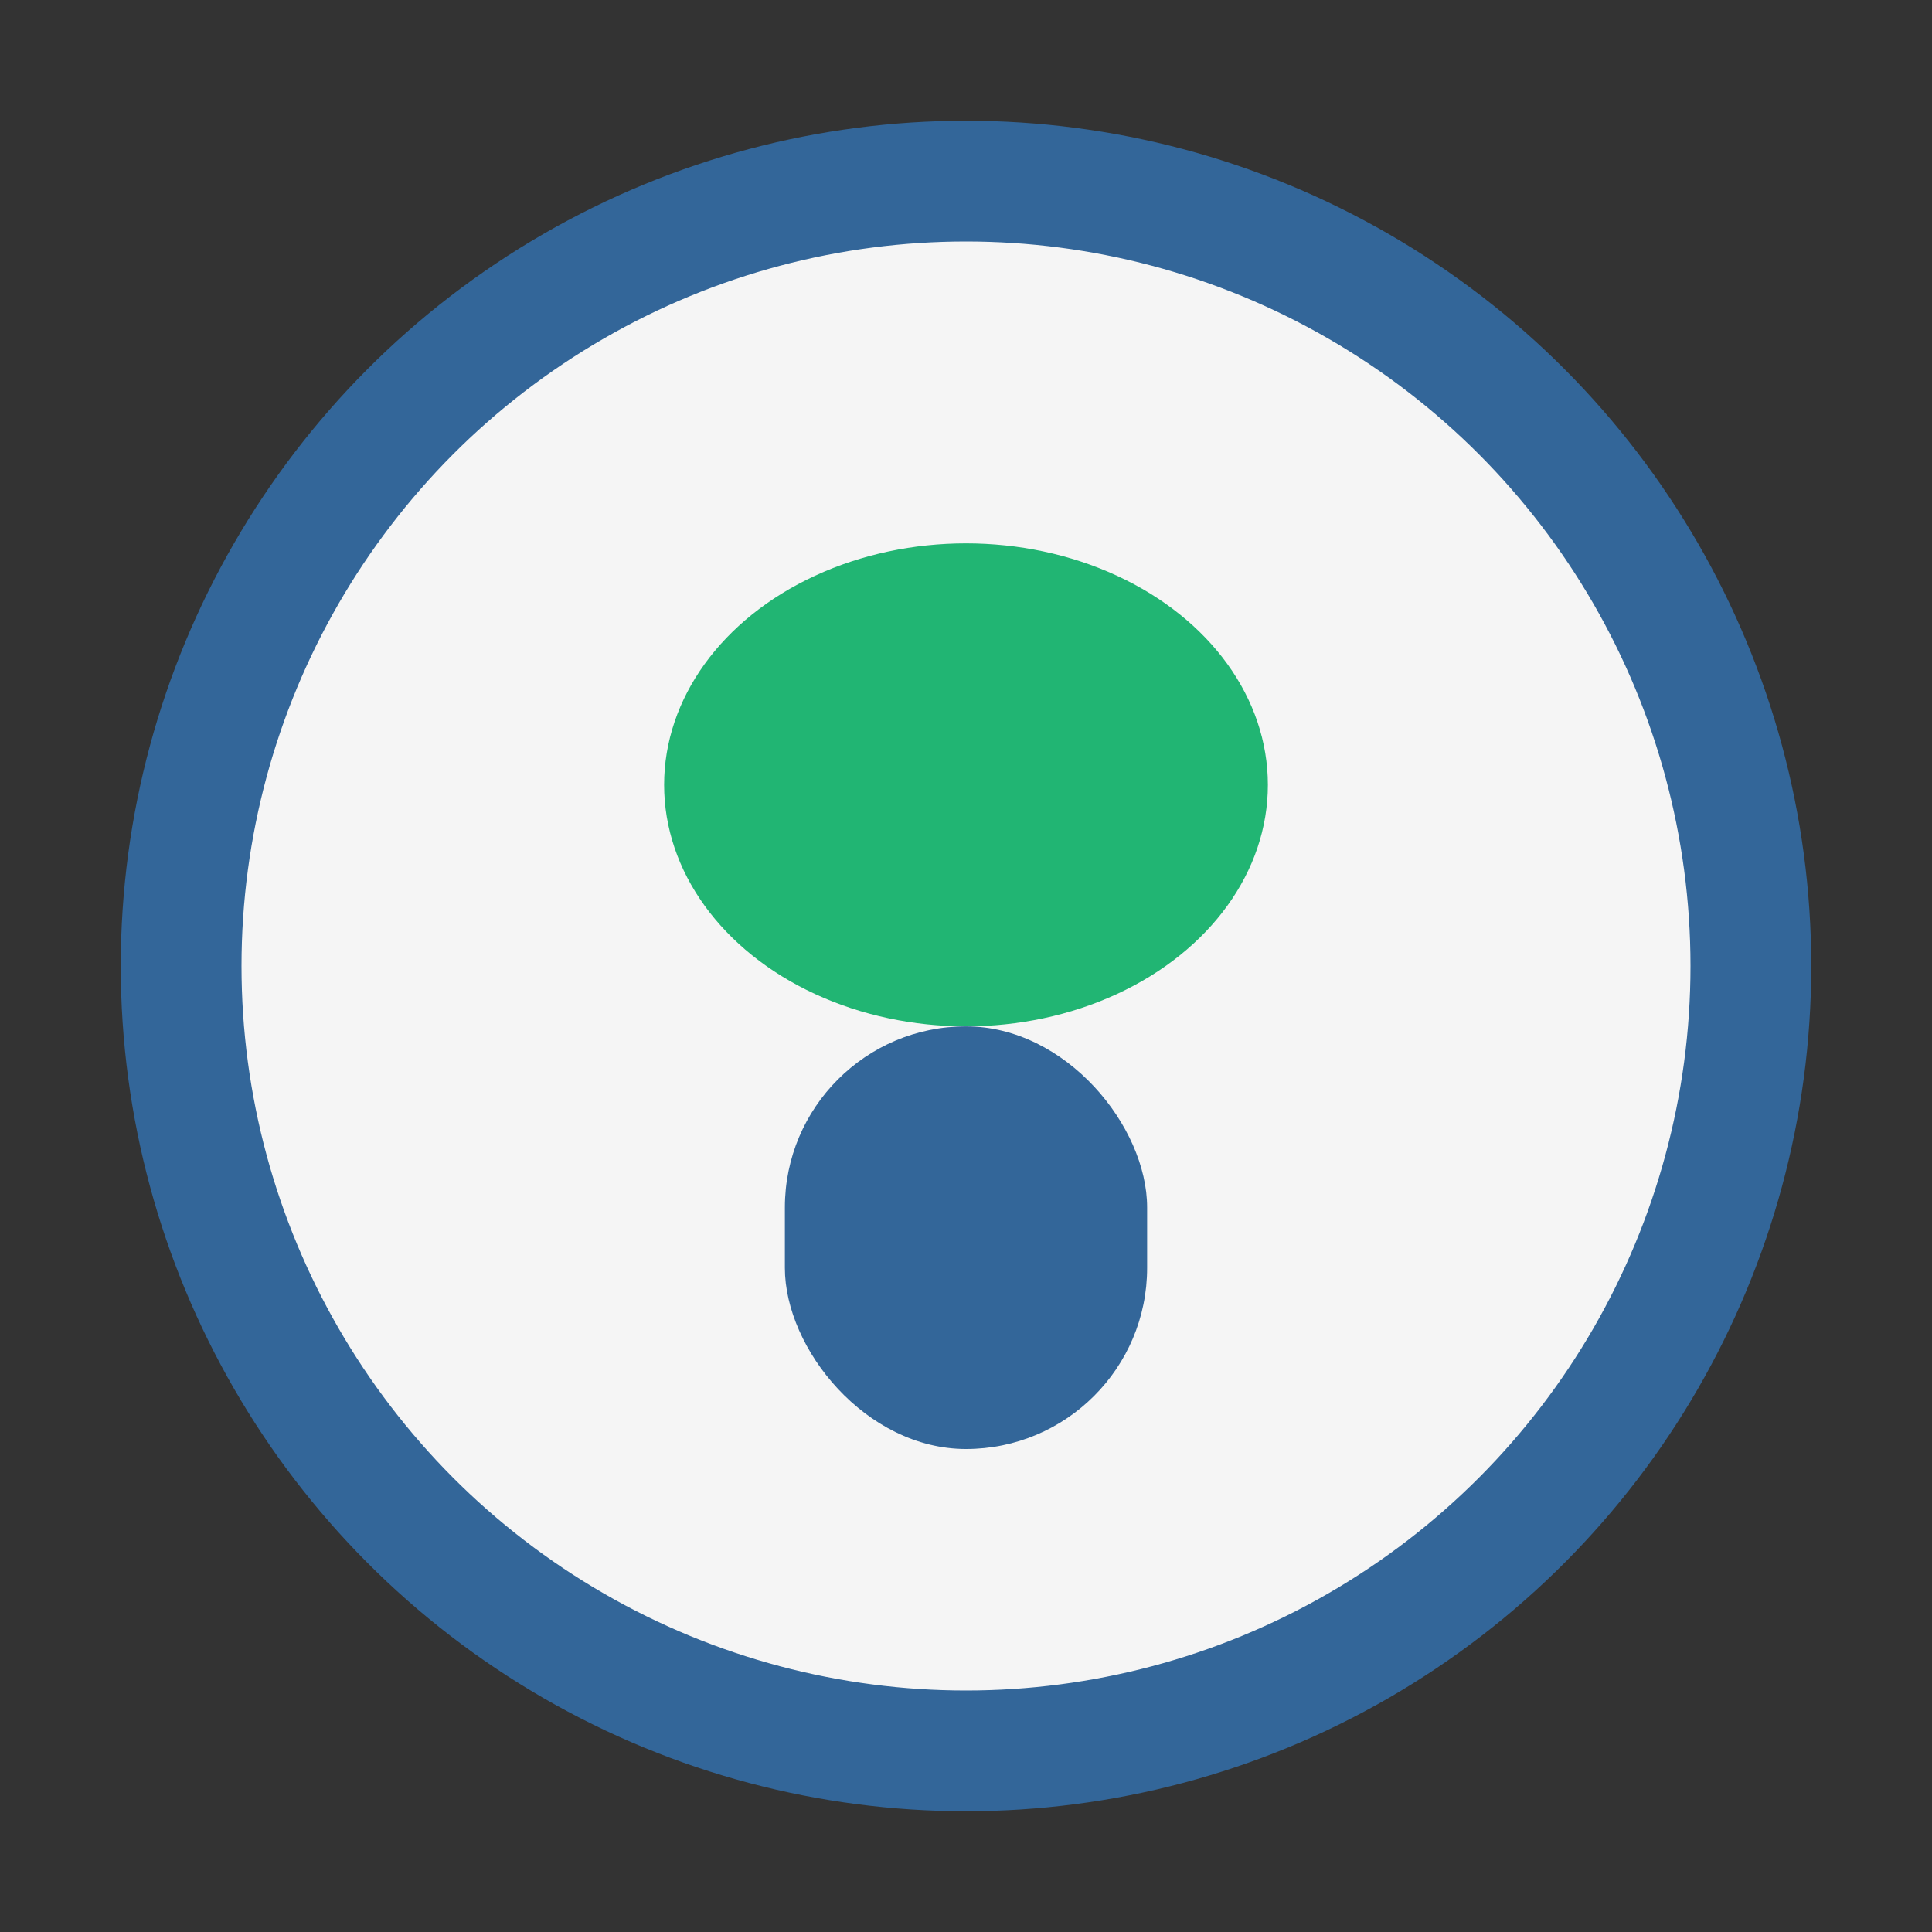
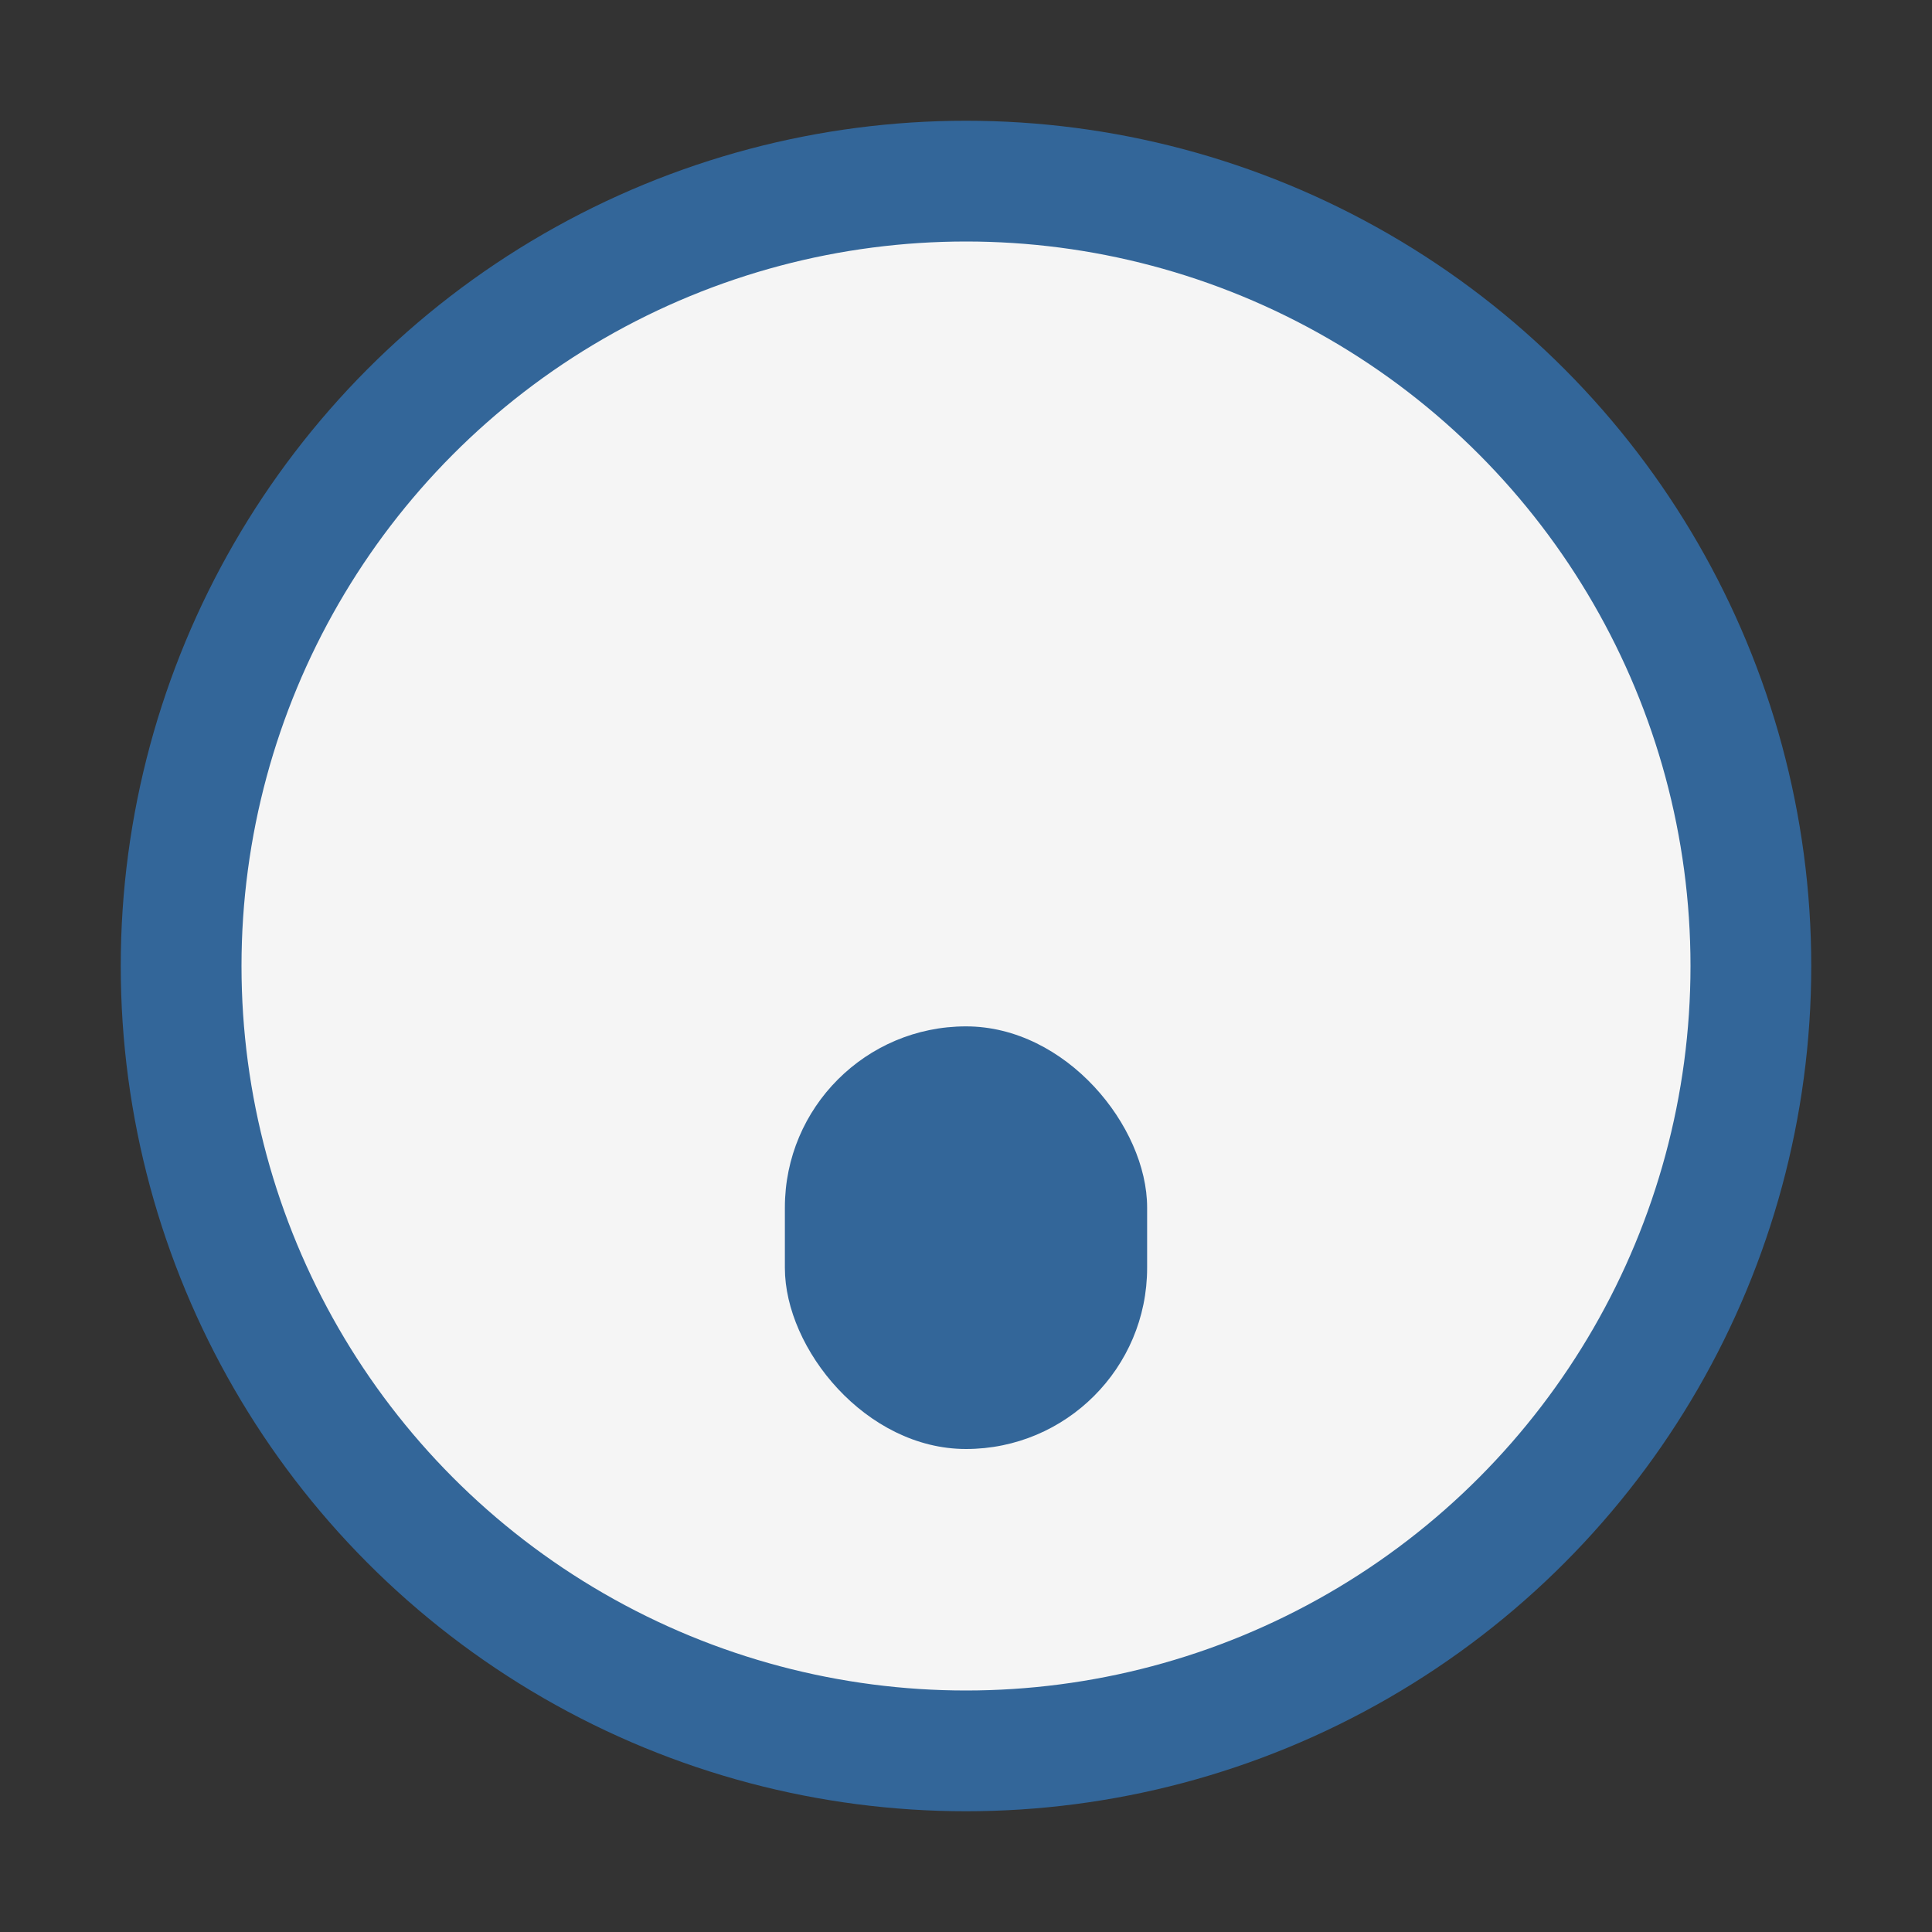
<svg xmlns="http://www.w3.org/2000/svg" width="32" height="32" viewBox="0 0 32 32">
  <rect x="0" y="0" width="32" height="32" fill="#333333" stroke="none" />
  <circle cx="16" cy="16" r="13" fill="#F5F5F5" stroke="#336699" stroke-width="2" />
-   <ellipse cx="16" cy="13" rx="5" ry="4" fill="#21B573" />
  <rect x="13" y="17" width="6" height="7" rx="3" fill="#336699" />
</svg>